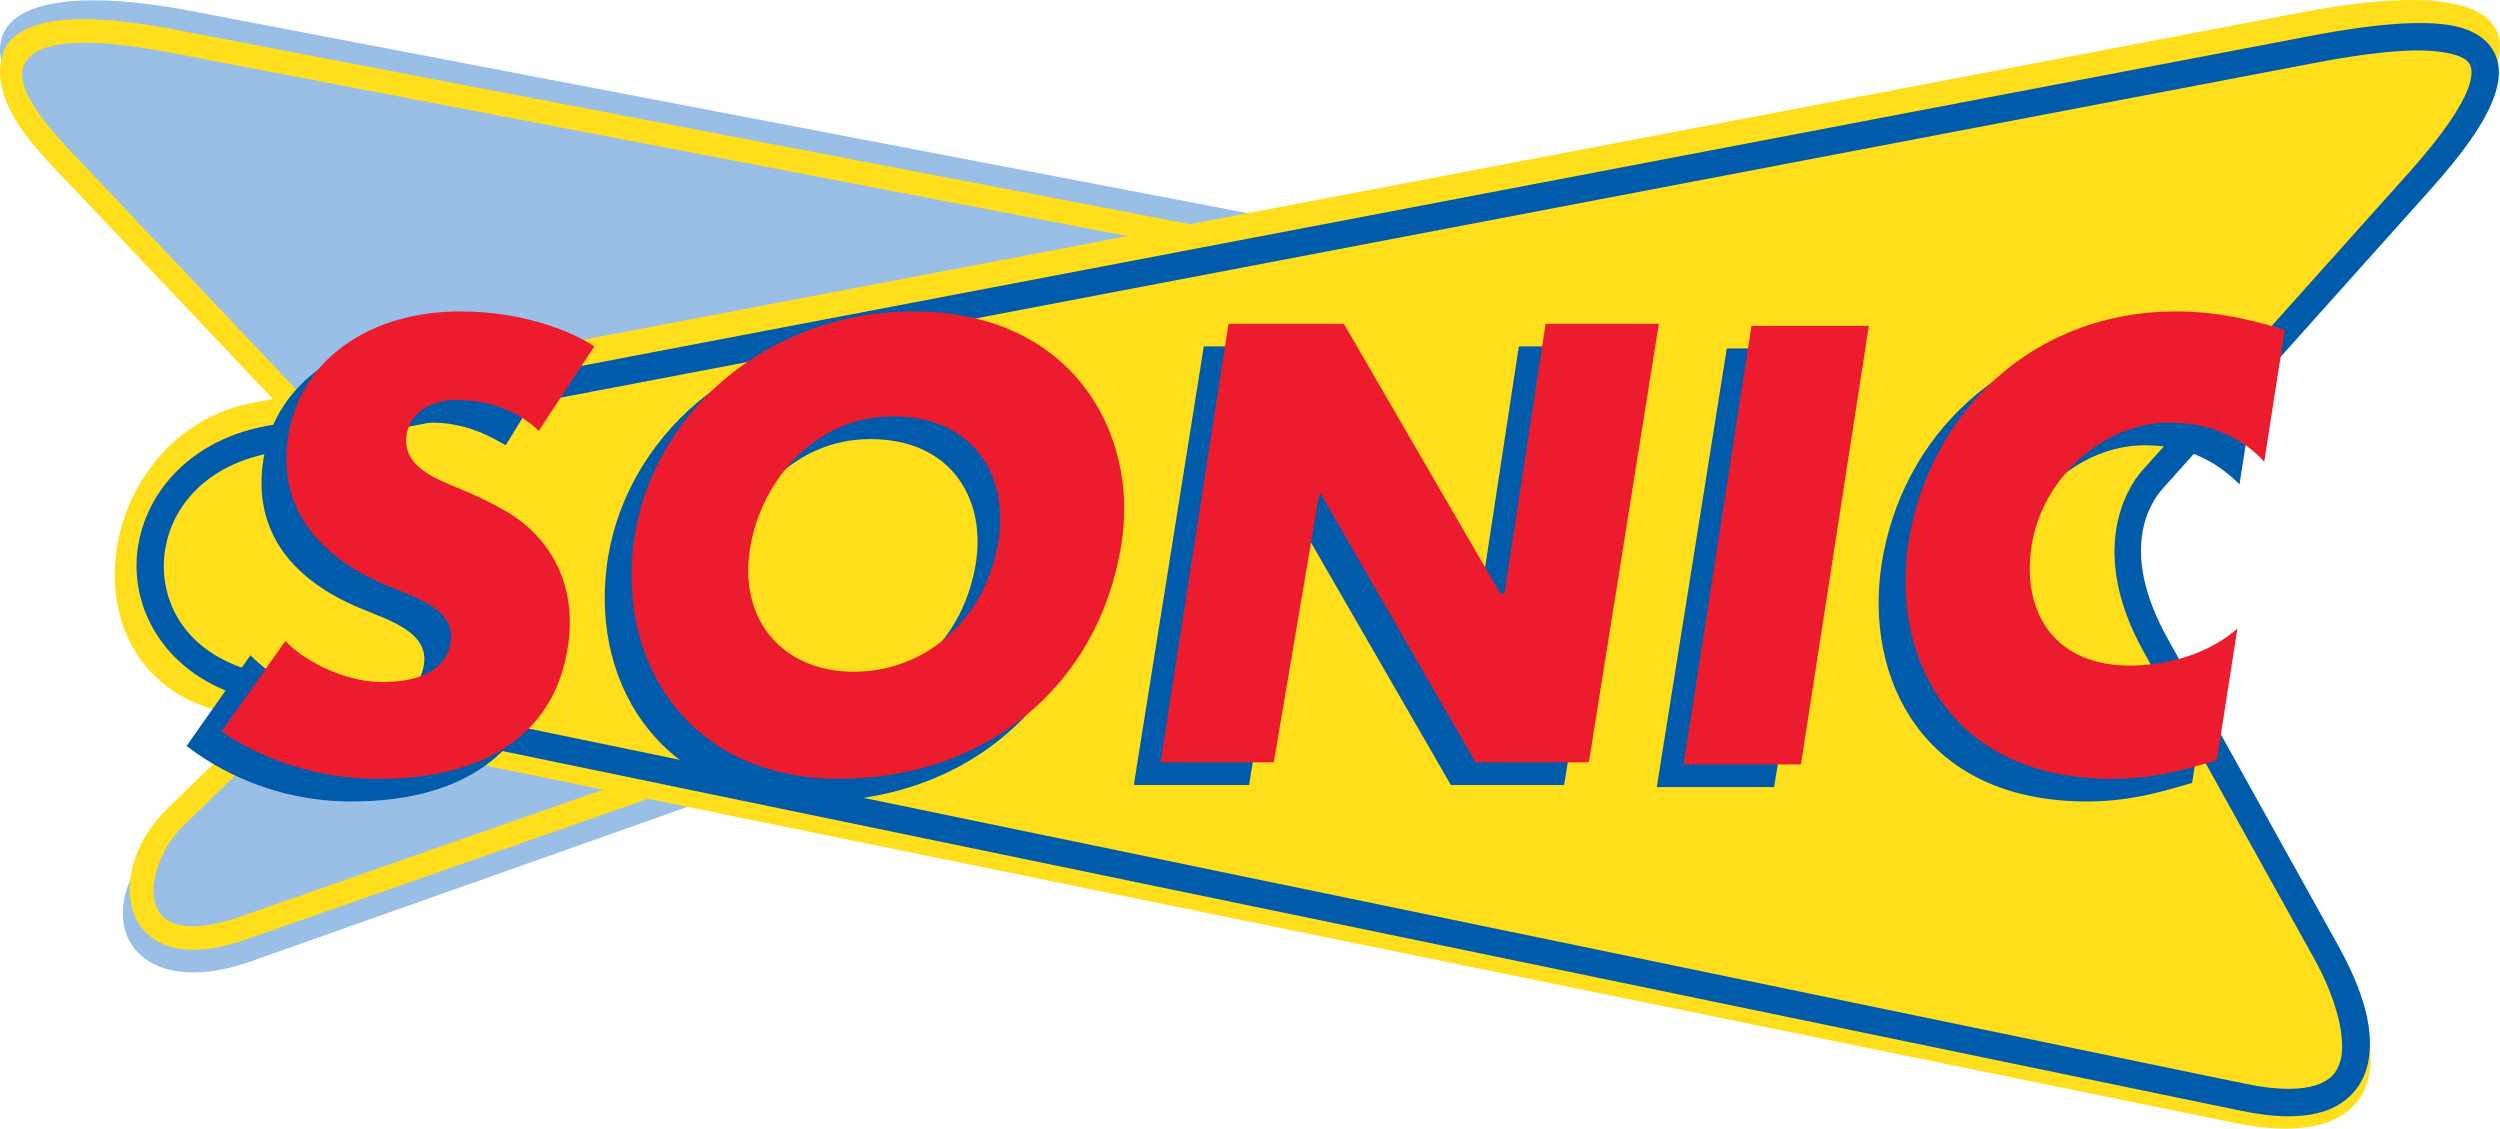
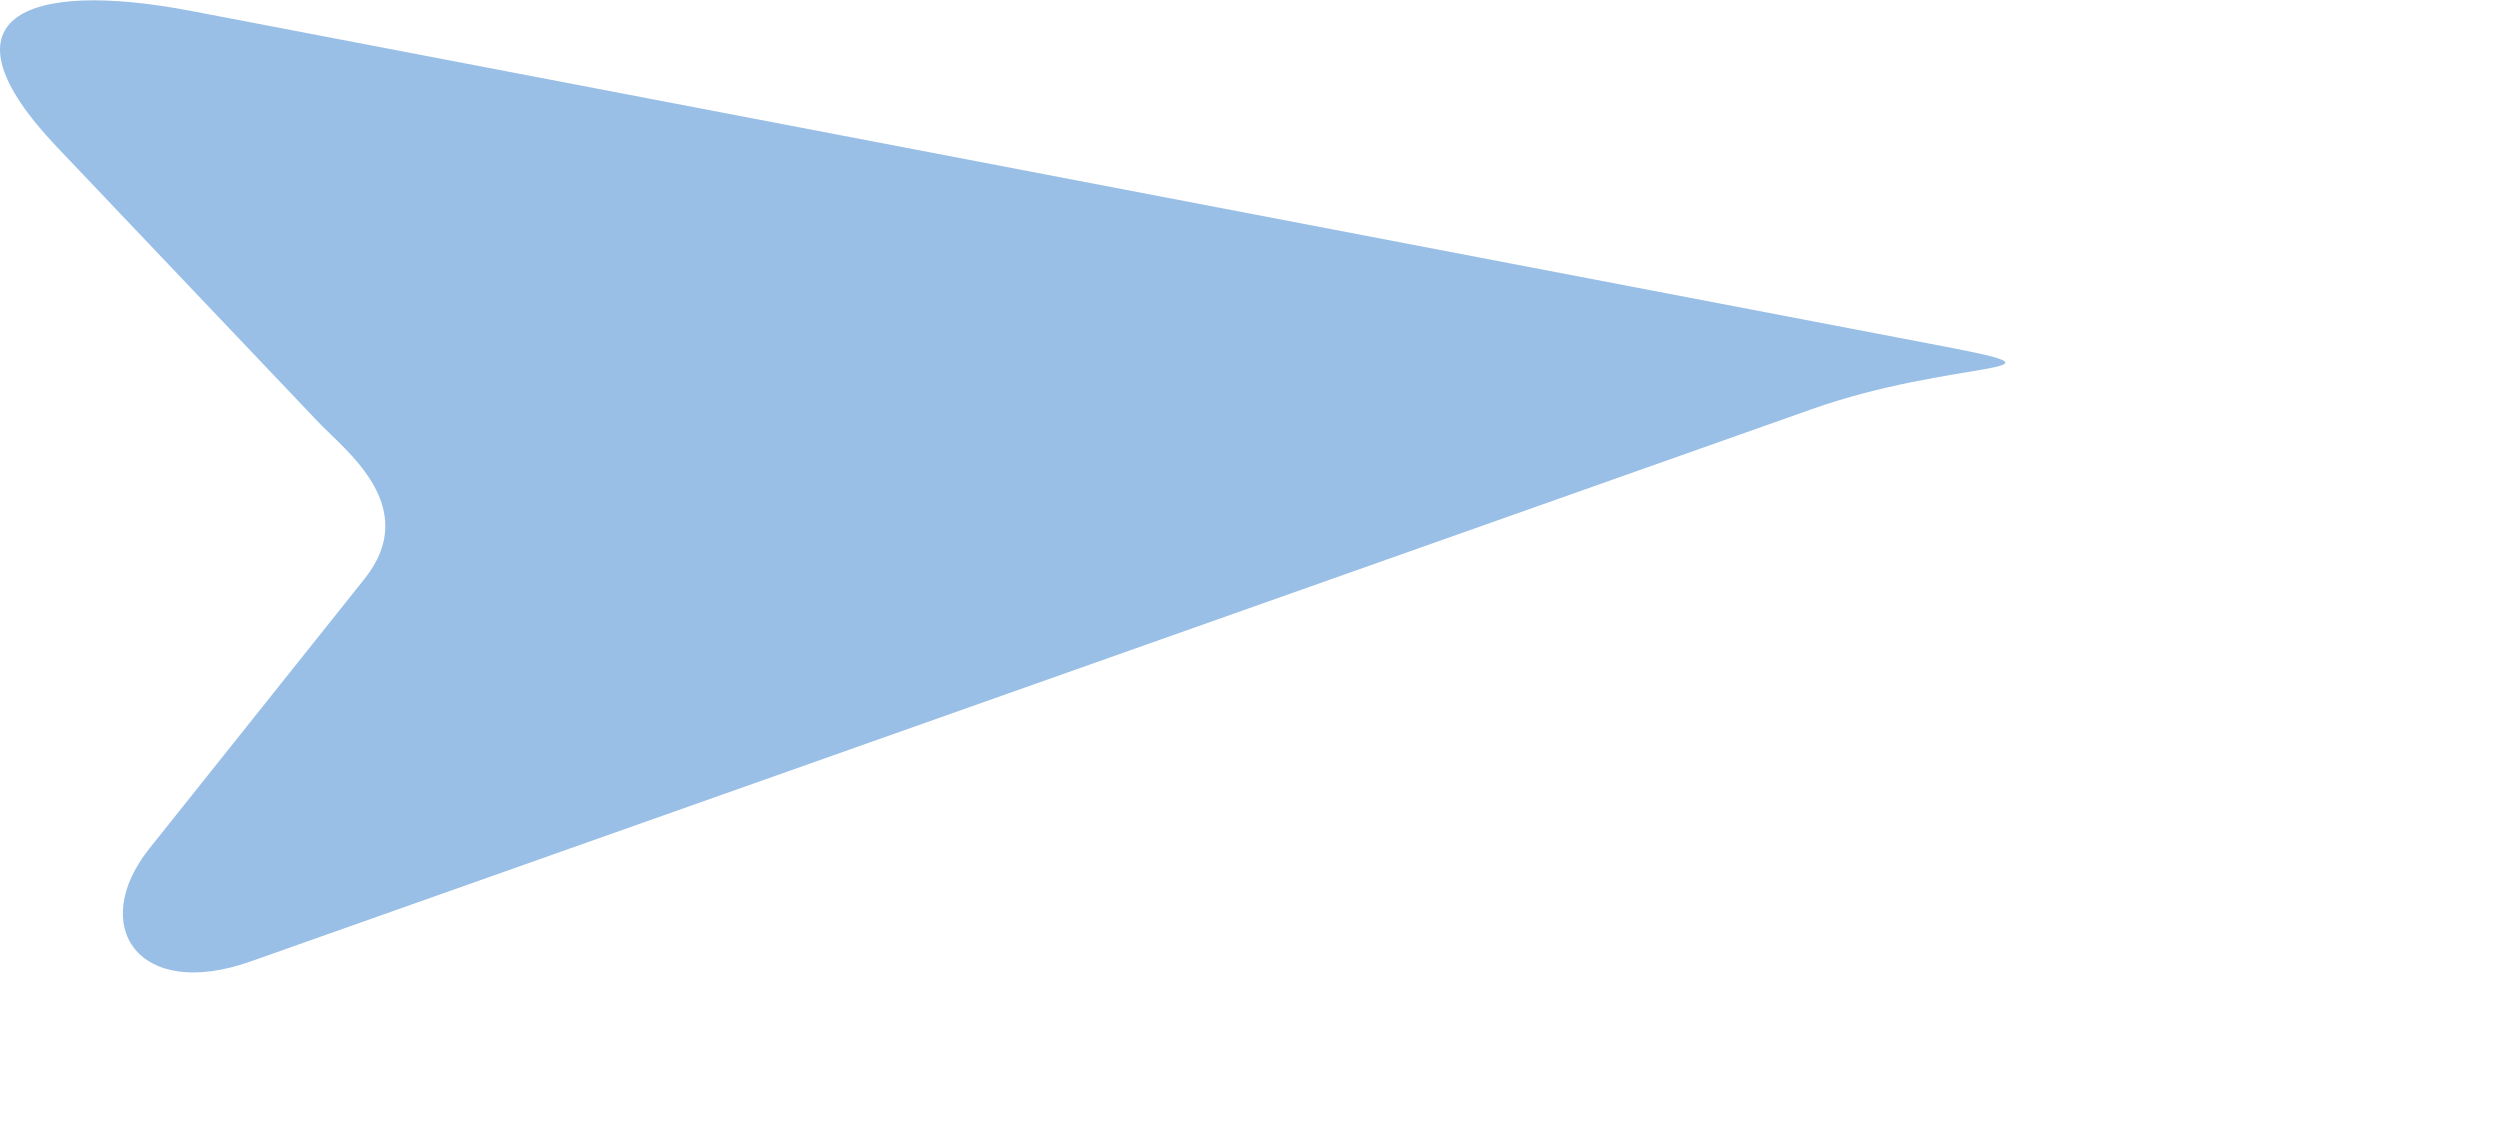
<svg xmlns="http://www.w3.org/2000/svg" xmlns:ns1="http://www.inkscape.org/namespaces/inkscape" xmlns:ns2="http://sodipodi.sourceforge.net/DTD/sodipodi-0.dtd" width="687.493" height="310.378" id="svg3031" version="1.1" ns1:version="1.0.2-2 (e86c870879, 2021-01-15)" ns2:docname="Sonic_1999.svg" ns1:export-filename="C:\Users\tjdru\OneDrive\Pictures\Logos\Other\soniclogo1999.png" ns1:export-xdpi="139.63776" ns1:export-ydpi="139.63776">
  <defs id="defs3033" />
  <ns2:namedview id="base" pagecolor="#ffffff" bordercolor="#666666" borderopacity="1.0" ns1:pageopacity="0.0" ns1:pageshadow="2" ns1:zoom="1" ns1:cx="256.83166" ns1:cy="171.78673" ns1:document-units="px" ns1:current-layer="layer1" showgrid="false" fit-margin-top="0" fit-margin-left="0" fit-margin-right="0" fit-margin-bottom="0" ns1:window-width="1366" ns1:window-height="705" ns1:window-x="-8" ns1:window-y="-8" ns1:window-maximized="1" ns1:snap-global="true" ns1:document-rotation="0" />
  <g ns1:label="Layer 1" ns1:groupmode="layer" id="layer1" transform="translate(-858.769,459.686)" style="display:inline">
    <g id="g1620">
      <path style="fill:#99bfe6;fill-opacity:1;fill-rule:evenodd;stroke:none;stroke-width:0.691" d="m 1394.065,-364.289 -482.597,-92.361 c -46.811,-8.959 -70.454,2.228 -37.028,37.406 l 71.93,75.699 c 7.399,7.787 28.404,23.281 12.64,43.043 l -59.177,74.18 c -16.854,21.127 -3.177,42.011 27.855,31.033 l 429.352,-151.89 c 38.81,-13.73 75.177,-9.807 37.024,-17.108 z" id="path3177" ns2:nodetypes="ccccccccc" />
-       <path style="color:#000000;font-style:normal;font-variant:normal;font-weight:normal;font-stretch:normal;font-size:medium;line-height:normal;font-family:sans-serif;font-variant-ligatures:normal;font-variant-position:normal;font-variant-caps:normal;font-variant-numeric:normal;font-variant-alternates:normal;font-variant-east-asian:normal;font-feature-settings:normal;font-variation-settings:normal;text-indent:0;text-align:start;text-decoration:none;text-decoration-line:none;text-decoration-style:solid;text-decoration-color:#000000;letter-spacing:normal;word-spacing:normal;text-transform:none;writing-mode:lr-tb;direction:ltr;text-orientation:mixed;dominant-baseline:auto;baseline-shift:baseline;text-anchor:start;white-space:normal;shape-padding:0;shape-margin:0;inline-size:0;clip-rule:nonzero;display:inline;overflow:visible;visibility:visible;opacity:1;isolation:auto;mix-blend-mode:normal;color-interpolation:sRGB;color-interpolation-filters:linearRGB;solid-color:#000000;solid-opacity:1;vector-effect:none;fill:#ffdf1b;fill-opacity:1;fill-rule:nonzero;stroke:none;stroke-linecap:butt;stroke-linejoin:miter;stroke-miterlimit:4;stroke-dasharray:none;stroke-dashoffset:0;stroke-opacity:1;color-rendering:auto;image-rendering:auto;shape-rendering:auto;text-rendering:auto;enable-background:accumulate;stop-color:#000000;stop-opacity:1" d="m 877.018,-409.957 67.008,70.787 c 2.423,2.56 6.195,4.895 10.527,7.764 4.332,2.869 9.134,6.097 13.021,9.494 3.887,3.397 6.733,6.973 7.594,10.037 0.861,3.064 0.421,5.784 -3.529,9.621 l -66.895,64.98 c -8.092,7.86 -12.331,19.164 -9.383,28.23 1.474,4.533 5.17,8.346 10.537,9.795 5.367,1.449 12.191,0.832 20.842,-2.195 l 413.916,-144.842 c 16.689,-5.84 38.13,-5.771 50.793,-4.947 6.331,0.412 10.503,0.995 10.799,1.037 -0.015,-0.002 -0.045,-0.008 -0.045,-0.008 0.032,0.005 0.049,0.007 0.08,0.012 0.01,0.001 0.981,-6.381 0.981,-6.381 -4e-4,-5e-5 -0.058,-0.009 -0.064,-0.01 -0.01,-8.6e-4 -0.012,-10e-4 -0.018,-0.002 -0.01,-9.1e-4 -0.012,-0.003 -0.019,-0.004 -10e-4,-1.4e-4 -0.022,-0.002 -0.023,-0.002 -3e-4,-4e-5 -0.01,3e-5 -0.01,0 -0.067,-0.01 -0.192,-0.03 -0.387,-0.061 -0.395,-0.061 -1.057,-0.167 -2.01,-0.328 -1.906,-0.322 -4.978,-0.865 -9.42,-1.717 l -481.926,-92.361 c -12.749,-2.443 -46.592,-8.971 -50.211,7.463 -2.912,13.22 11.138,26.556 17.841,33.637 z m 31.158,-34.758 455.773,87.35 c -8.48,0.747 -17.295,2.139 -25.426,4.984 l -413.914,144.844 c -7.888,2.76 -13.501,3.009 -17.029,2.057 -3.528,-0.953 -5.186,-2.811 -6.08,-5.561 -1.789,-5.5 1.17,-15.218 7.742,-21.602 l 66.895,-64.98 c 5.116,-4.969 6.691,-10.858 5.246,-15.998 -1.445,-5.14 -5.225,-9.363 -9.561,-13.152 -4.336,-3.789 -9.352,-7.133 -13.705,-10.016 -4.353,-2.882 -8.133,-5.478 -9.402,-6.818 l -67.008,-70.787 c -5.841,-6.17 -19.721,-19.903 -16.299,-27.508 4.663,-10.362 33.295,-4.628 42.768,-2.812 z" id="path3179" ns2:nodetypes="cccccccccccccccccccccccccccccccccccccccccc" />
-       <path ns1:connector-curvature="0" ns2:nodetypes="cccccccccc" id="path3175" d="m 928.447,-348.965 562.976,-107.271 c 48.516,-9.244 74.596,-1.279 36.801,40.716 l -77.517,86.13 c -8.352,9.28 -13.658,19.814 0.783,45.414 l 51.678,91.611 c 15.441,27.374 7.86,49.182 -29.754,41.499 L 921.4,-263.618 c -23.518,-4.804 -32.884,-24.02 -30.807,-43.096 2.077,-19.076 15.598,-38.01 37.854,-42.251 z" style="fill:#ffdf1b;fill-opacity:1;fill-rule:evenodd;stroke:none;stroke-width:0.691" />
-       <path style="color:#000000;font-style:normal;font-variant:normal;font-weight:normal;font-stretch:normal;font-size:medium;line-height:normal;font-family:sans-serif;font-variant-ligatures:normal;font-variant-position:normal;font-variant-caps:normal;font-variant-numeric:normal;font-variant-alternates:normal;font-variant-east-asian:normal;font-feature-settings:normal;font-variation-settings:normal;text-indent:0;text-align:start;text-decoration:none;text-decoration-line:none;text-decoration-style:solid;text-decoration-color:#000000;letter-spacing:normal;word-spacing:normal;text-transform:none;writing-mode:lr-tb;direction:ltr;text-orientation:mixed;dominant-baseline:auto;baseline-shift:baseline;text-anchor:start;white-space:normal;shape-padding:0;shape-margin:0;inline-size:0;clip-rule:nonzero;display:inline;overflow:visible;visibility:visible;opacity:1;isolation:auto;mix-blend-mode:normal;color-interpolation:sRGB;color-interpolation-filters:linearRGB;solid-color:#000000;solid-opacity:1;vector-effect:none;fill:#005cab;fill-opacity:1;fill-rule:nonzero;stroke:none;stroke-linecap:butt;stroke-linejoin:miter;stroke-miterlimit:4;stroke-dasharray:none;stroke-dashoffset:0;stroke-opacity:1;color-rendering:auto;image-rendering:auto;shape-rendering:auto;text-rendering:auto;enable-background:accumulate;stop-color:#000000;stop-opacity:1" d="m 1493.852,-449.748 -562.193,107.271 c -22.281,4.252 -34.799,20.628 -35.33,37.328 -0.531,16.7 11.101,33.485 33.707,38.162 l 544.967,112.752 c 9.766,2.021 17.261,2.025 23.082,0.08 5.821,-1.944 9.782,-6.202 11.367,-11.268 3.17,-10.132 -1.214,-22.579 -7.697,-34.25 l -46.978,-84.562 c -13.625,-24.525 -4.425,-37.56 -1.27,-41.084 l 73.602,-82.215 c 9.318,-10.408 14.911,-18.459 17.422,-25.221 1.255,-3.381 1.754,-6.528 1.197,-9.477 -0.557,-2.949 -2.317,-5.526 -4.664,-7.215 -4.695,-3.378 -11.184,-4.07 -19.148,-3.865 -7.964,0.205 -17.492,1.545 -28.062,3.562 z m 28.256,3.949 c 7.265,-0.187 12.472,0.946 14.566,2.453 1.047,0.754 1.455,1.383 1.668,2.51 0.213,1.127 0.085,2.928 -0.857,5.467 -1.885,5.077 -6.966,12.761 -15.975,22.824 l -73.602,82.215 c -4.877,5.447 -14.626,22.882 0.297,49.744 l 46.98,84.564 c 6,10.8 9.02,22.2 7.094,28.357 -0.963,3.079 -2.672,5.077 -6.576,6.381 -3.904,1.304 -10.189,1.55 -19.18,-0.311 L 931.557,-274.346 c -19.723,-4.081 -28.136,-17.38 -27.717,-30.564 0.42,-13.184 9.851,-26.489 29.227,-30.186 l 562.193,-107.27 c 10.351,-1.975 19.583,-3.246 26.848,-3.434 z" id="path2403" ns2:nodetypes="cccccccccccccccccccccccccccccccc" />
-       <path id="path154" style="clip-rule:evenodd;display:inline;opacity:1;fill:#005cab;fill-opacity:1;fill-rule:evenodd;stroke:none;stroke-width:3.696" d="m 1346.653,-243.245 h -32.275 l 19.253,-120.608 h 32.275 z m -156.845,-121.174 h 31.14 l 43.603,74.178 h 0.566 l 11.325,-74.178 h 31.705 l -19.246,120.612 h -31.144 l -42.468,-73.616 h -1.131 l -11.894,73.616 h -31.709 z m -191.955,27.181 c -3.962,-2.266 -10.756,-6.228 -20.384,-6.228 -6.793,0 -12.457,3.397 -13.591,9.059 -1.701,8.494 6.689,12.131 13.021,14.722 6.137,2.511 9.642,4.502 13.591,6.793 13.608,7.898 22.256,23.265 16.422,43.034 -4.361,14.777 -18.118,30.578 -51.528,30.578 -21.519,0 -37.372,-9.059 -45.3,-15.291 l 17.553,-24.912 c 6.793,6.793 18.118,13.587 29.443,13.587 7.928,0 16.333,-2.282 18.118,-10.19 2.177,-9.645 -9.119,-12.876 -17.553,-16.418 -19.88,-8.349 -30.199,-22.569 -26.047,-43.034 3.777,-18.614 21.518,-31.921 46.996,-32.275 15.296,-0.212 27.181,4.528 33.409,7.359 z m 162.508,33.406 c -6.114,40.217 -38.502,64.549 -77.574,64.549 -41.334,0 -61.329,-31.165 -57.19,-64.549 4.355,-35.128 36.24,-63.984 77.574,-63.984 43.034,0 61.836,33.426 57.19,63.984 z m -101.355,0 c -3.947,20.953 9.063,35.106 28.312,35.106 18.684,0 35.595,-13.035 39.637,-35.106 3.321,-18.133 -6.228,-35.106 -28.878,-35.106 -20.95,0 -35.66,16.99 -39.072,35.106 z m 415.619,-22.65 c -5.097,-5.097 -13.021,-10.759 -26.047,-10.759 -18.119,0 -34.836,15.33 -37.944,33.975 -3.124,18.735 6.232,32.84 27.75,32.84 13.021,0 22.646,-5.097 28.874,-10.19 l -5.659,36.237 c -6.232,1.697 -15.86,5.097 -28.881,5.097 -45.862,0 -60.984,-34.515 -56.617,-64.549 5.266,-36.216 34.535,-64.124 74.174,-64.549 13.021,-0.14 23.781,3.962 30.009,5.662 z" ns2:nodetypes="ccccccccccccccccccccccccccccccccccccccccccccccccccccccc" />
-       <path id="path156" style="clip-rule:evenodd;display:inline;opacity:1;fill:#ed1b2e;fill-opacity:1;fill-rule:evenodd;stroke:none;stroke-width:3.696" d="m 1354.015,-249.473 h -32.275 l 18.684,-120.608 h 32.275 z m -157.414,-121.174 h 31.713 l 43.03,74.174 h 1.135 l 11.325,-74.174 h 31.143 l -19.253,120.608 h -31.144 l -42.468,-73.612 h -0.562 l -12.46,73.612 h -31.147 z m -189.689,29.443 c -2.266,-2.262 -9.625,-8.494 -22.65,-8.494 -6.794,0 -12.46,3.397 -13.591,9.059 -1.697,8.494 6.69,12.131 13.021,14.722 6.134,2.51 10.207,4.502 14.156,6.793 13.608,7.898 21.306,23.156 15.856,43.034 -4.176,15.23 -17.553,30.574 -50.962,30.574 -22.084,0 -37.368,-9.059 -43.034,-13.021 l 17.553,-24.912 c 3.962,4.531 15.287,11.325 26.612,11.325 8.494,0 16.902,-2.284 18.688,-10.194 2.177,-9.644 -9.119,-12.876 -17.553,-16.418 -19.88,-8.349 -30.742,-22.682 -26.612,-43.034 3.799,-18.722 21.515,-32.275 46.996,-32.275 19.253,0 32.844,6.793 36.806,9.625 z m 160.246,31.144 c -6.427,40.168 -38.502,64.549 -77.574,64.549 -40.768,0 -60.771,-31.09 -56.625,-64.549 4.345,-35.064 36.241,-63.984 77.005,-63.984 43.603,0 62.092,33.373 57.194,63.984 z m -101.924,0 c -3.947,20.953 9.059,35.106 28.312,35.106 18.688,0 35.595,-13.035 39.637,-35.106 3.321,-18.133 -6.228,-35.11 -28.878,-35.11 -20.95,0 -35.659,16.994 -39.072,35.11 z m 416.184,-22.65 c -4.528,-5.097 -13.021,-10.759 -26.047,-10.759 -18.118,0 -35.106,15.287 -37.937,33.971 -2.832,18.688 6.789,33.193 27.743,32.844 13.02,-0.217 23.215,-5.097 28.874,-10.194 l -5.659,36.237 c -6.232,1.704 -15.853,5.097 -28.874,5.097 -45.3,0 -60.346,-34.504 -56.063,-63.984 5.342,-36.771 34.544,-64.549 73.612,-64.549 13.594,0 24.35,3.397 30.009,5.093 z" ns2:nodetypes="ccccccccccccccccccccccccccccccccccccccccccccccccccccccc" />
    </g>
  </g>
</svg>